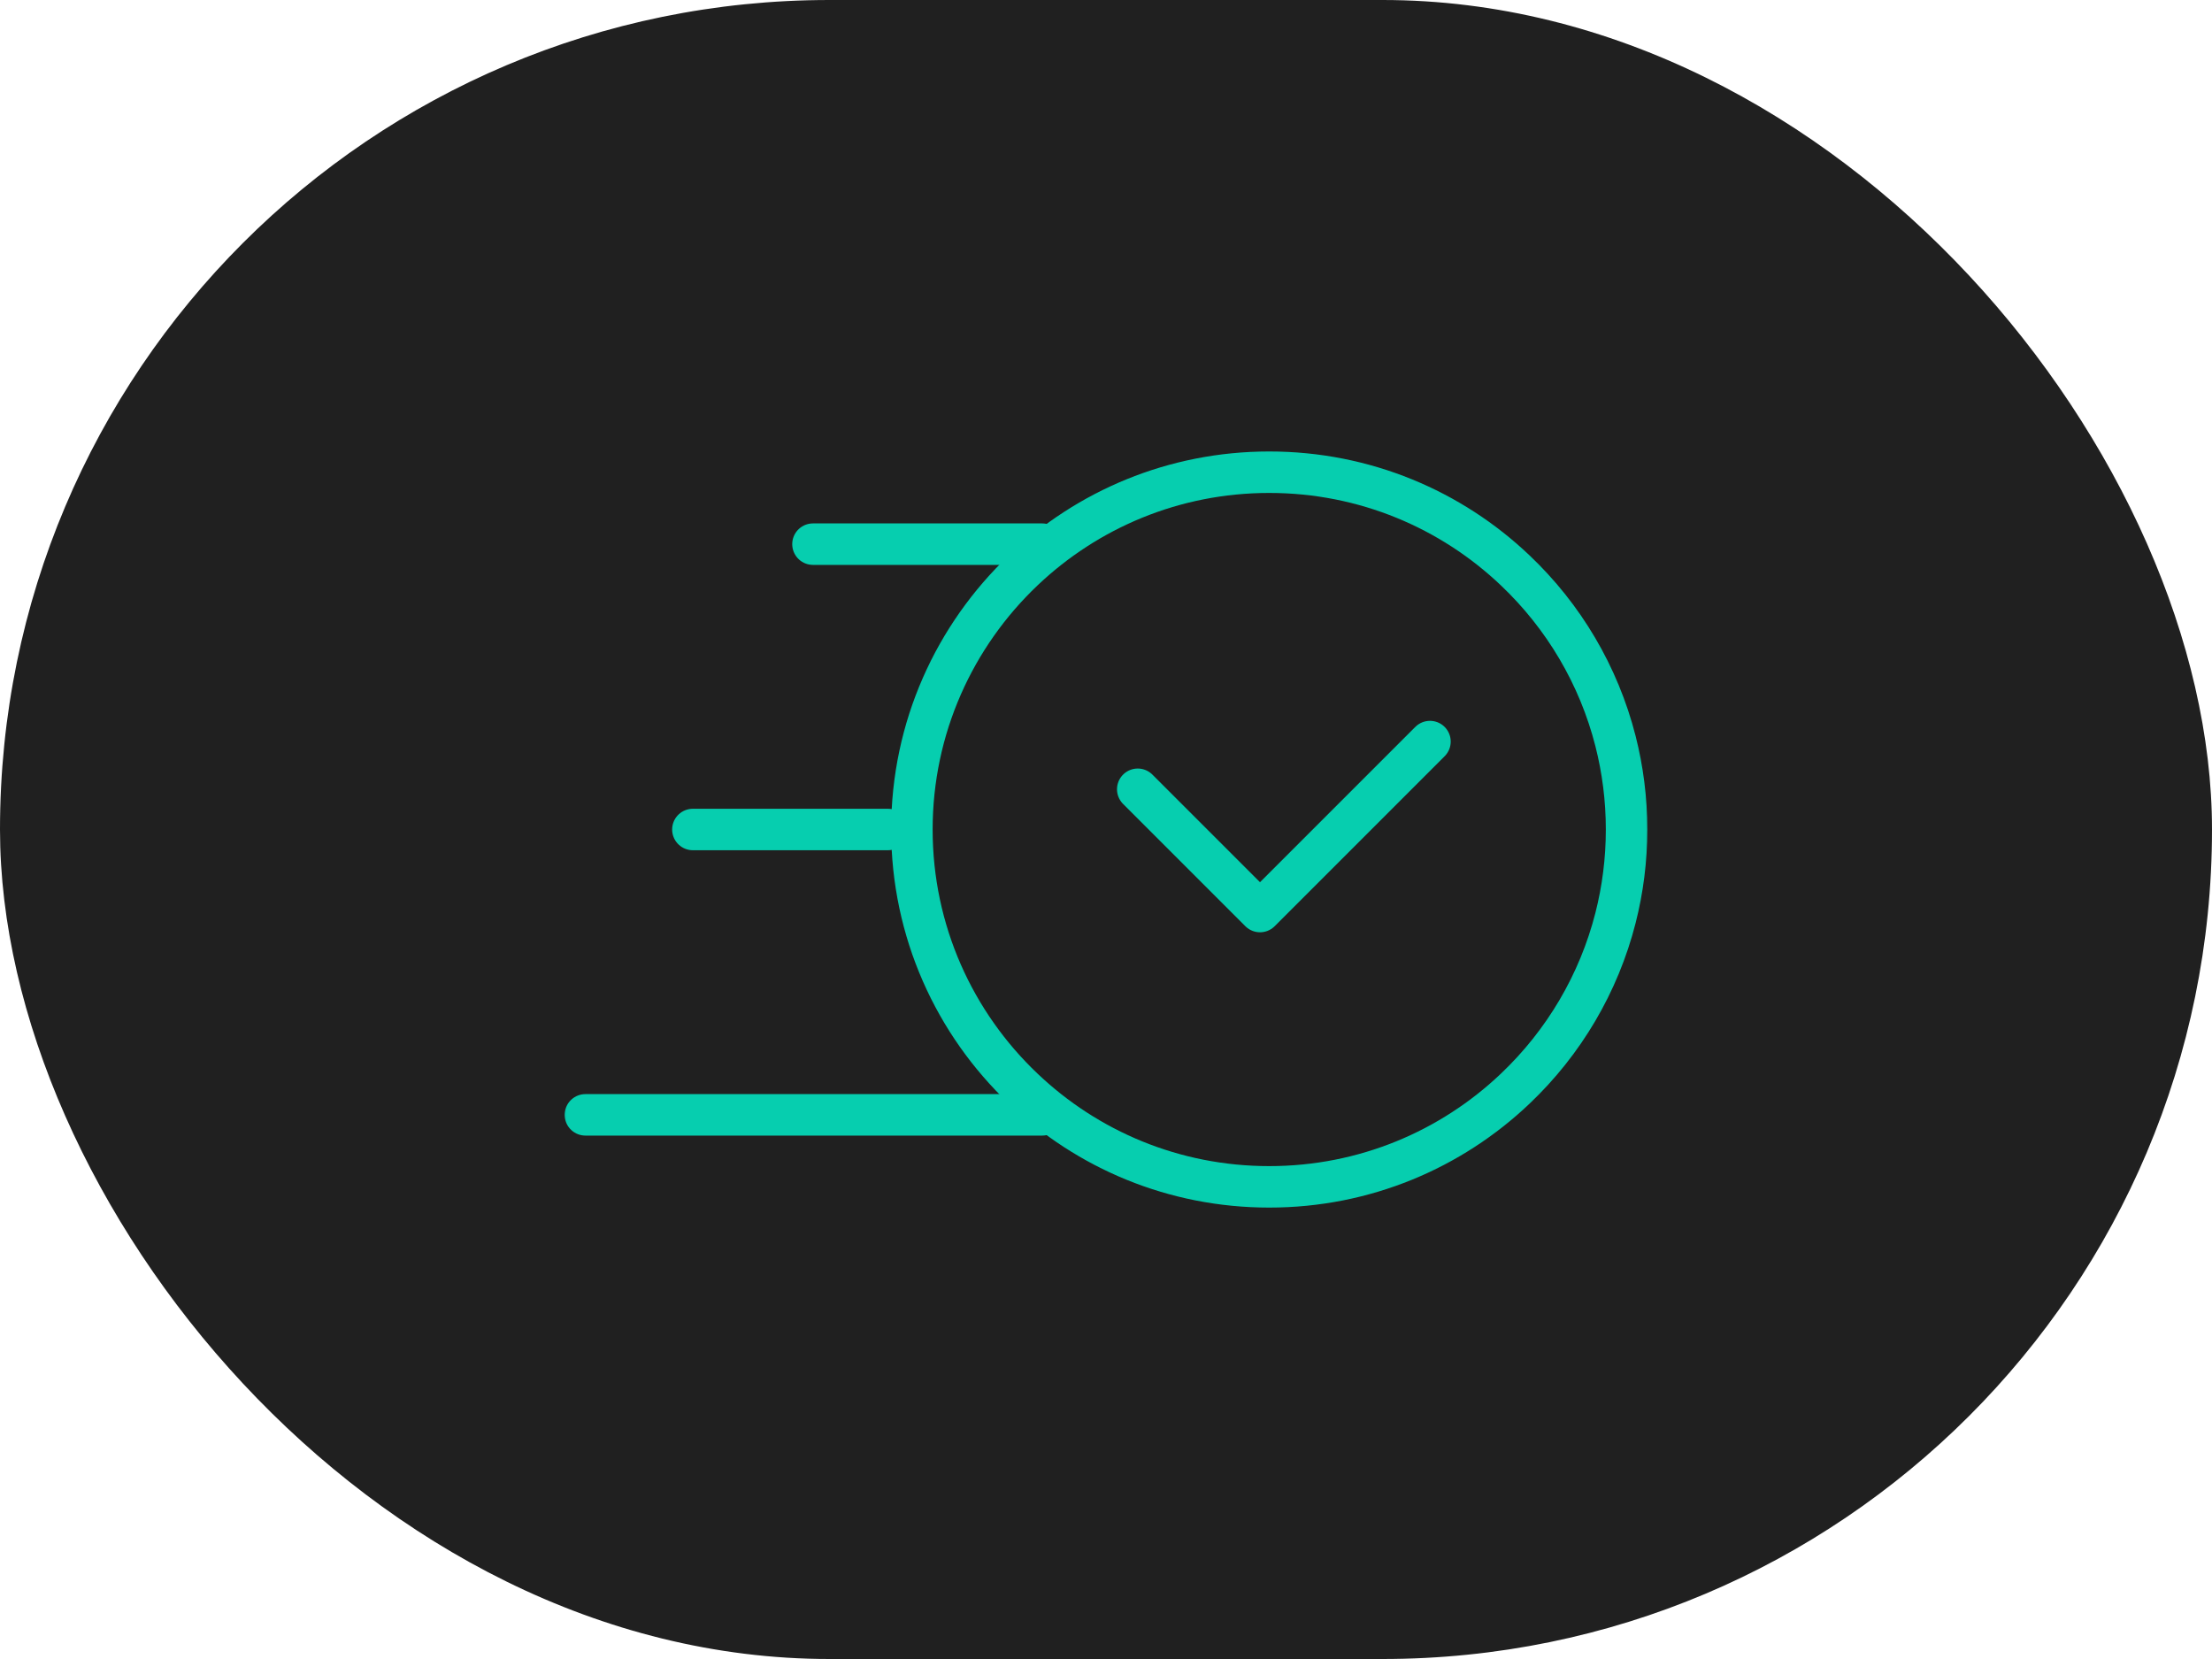
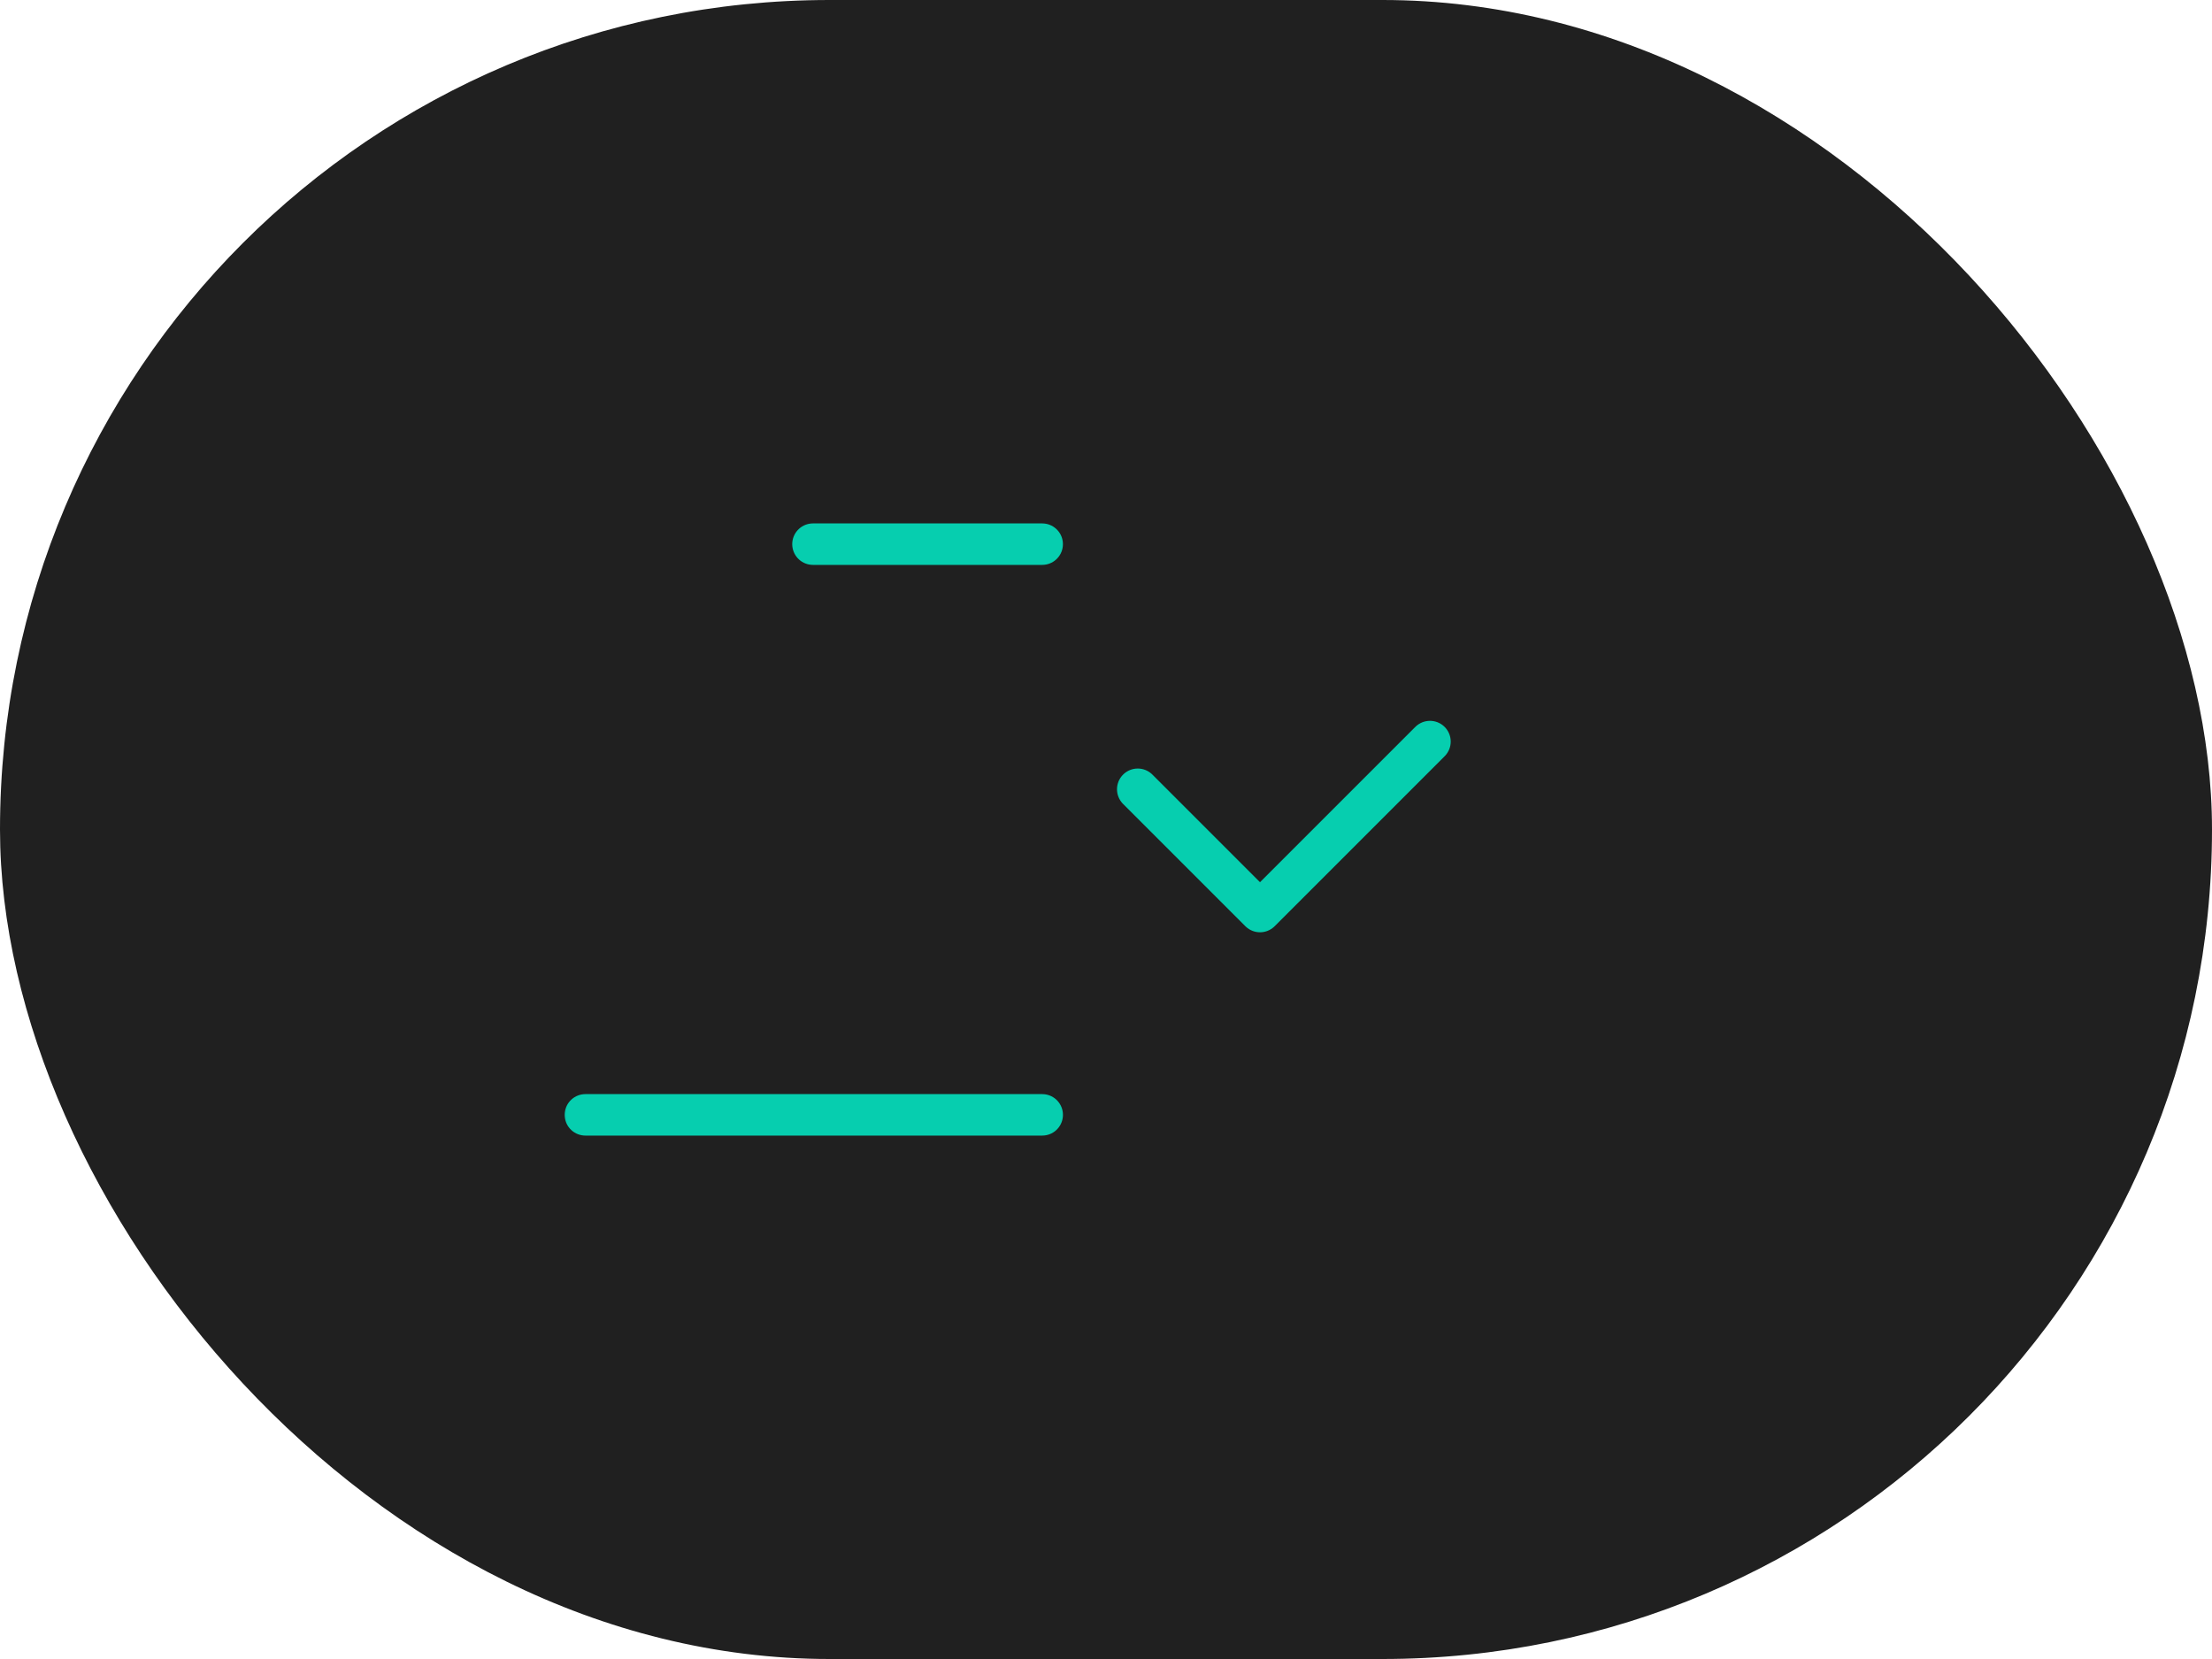
<svg xmlns="http://www.w3.org/2000/svg" width="80" height="60" viewBox="0 0 80 60" fill="none">
  <rect width="80" height="60" rx="30" fill="#202020" />
  <path d="M51.717 26.82L45.57 32.967L41.148 28.545" stroke="#06CEAF" stroke-width="1.5" stroke-miterlimit="10" stroke-linecap="round" stroke-linejoin="round" />
  <mask id="mask0_7292_12600" style="mask-type:luminance" maskUnits="userSpaceOnUse" x="20" y="10" width="40" height="40">
    <path d="M20 10H60V50H20V10Z" fill="white" />
  </mask>
  <g mask="url(#mask0_7292_12600)">
-     <path d="M58.827 30.001C58.827 31.097 58.689 32.17 58.427 33.199C57.824 35.565 56.562 37.7 54.799 39.374C52.485 41.573 49.358 42.924 45.903 42.924C42.449 42.924 39.32 41.573 37.008 39.373C34.523 37.016 32.98 33.683 32.98 30.001C32.98 26.317 34.525 22.985 37.008 20.627C39.322 18.429 42.449 17.078 45.903 17.078C49.358 17.078 52.487 18.429 54.799 20.628C56.552 22.29 57.821 24.423 58.427 26.803C58.688 27.829 58.827 28.901 58.827 30.001Z" stroke="#06CEAF" stroke-width="1.5" stroke-miterlimit="10" stroke-linecap="round" stroke-linejoin="round" />
    <path d="M29.402 19.68H37.692" stroke="#06CEAF" stroke-width="1.5" stroke-miterlimit="10" stroke-linecap="round" stroke-linejoin="round" />
-     <path d="M25.059 30H32.107" stroke="#06CEAF" stroke-width="1.5" stroke-miterlimit="10" stroke-linecap="round" stroke-linejoin="round" />
    <path d="M21.172 40.32H37.693" stroke="#06CEAF" stroke-width="1.5" stroke-miterlimit="10" stroke-linecap="round" stroke-linejoin="round" />
  </g>
</svg>